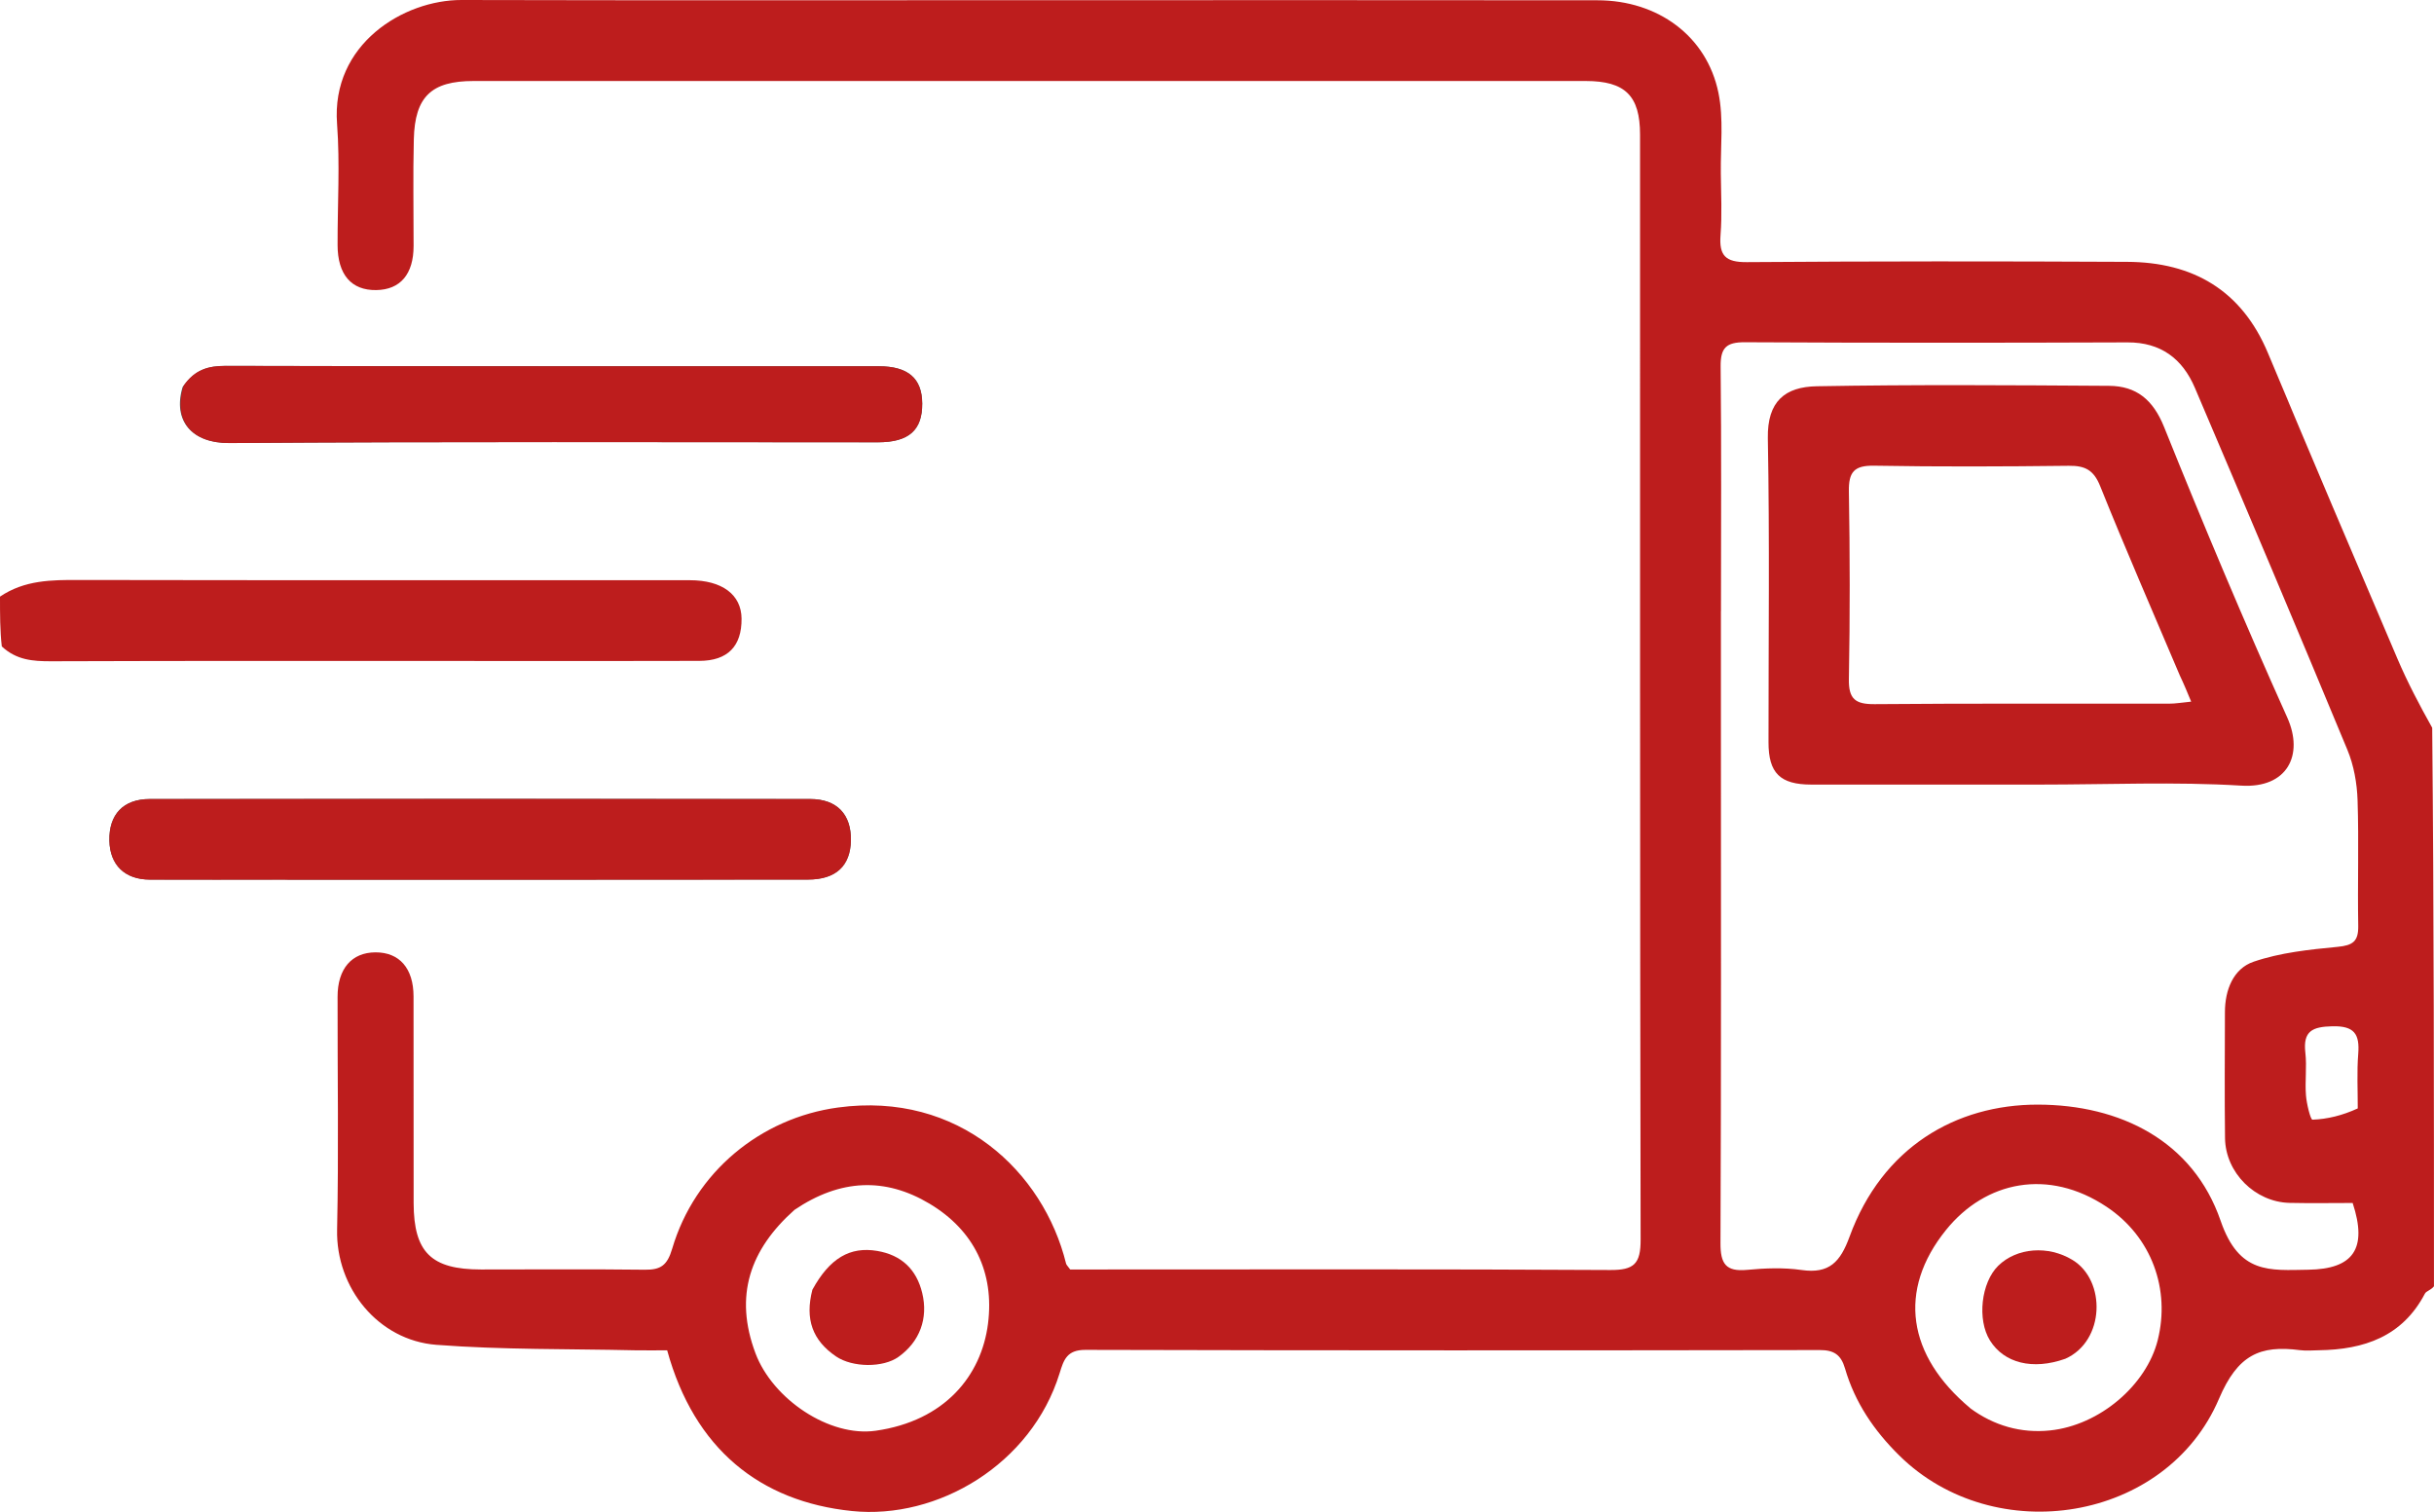
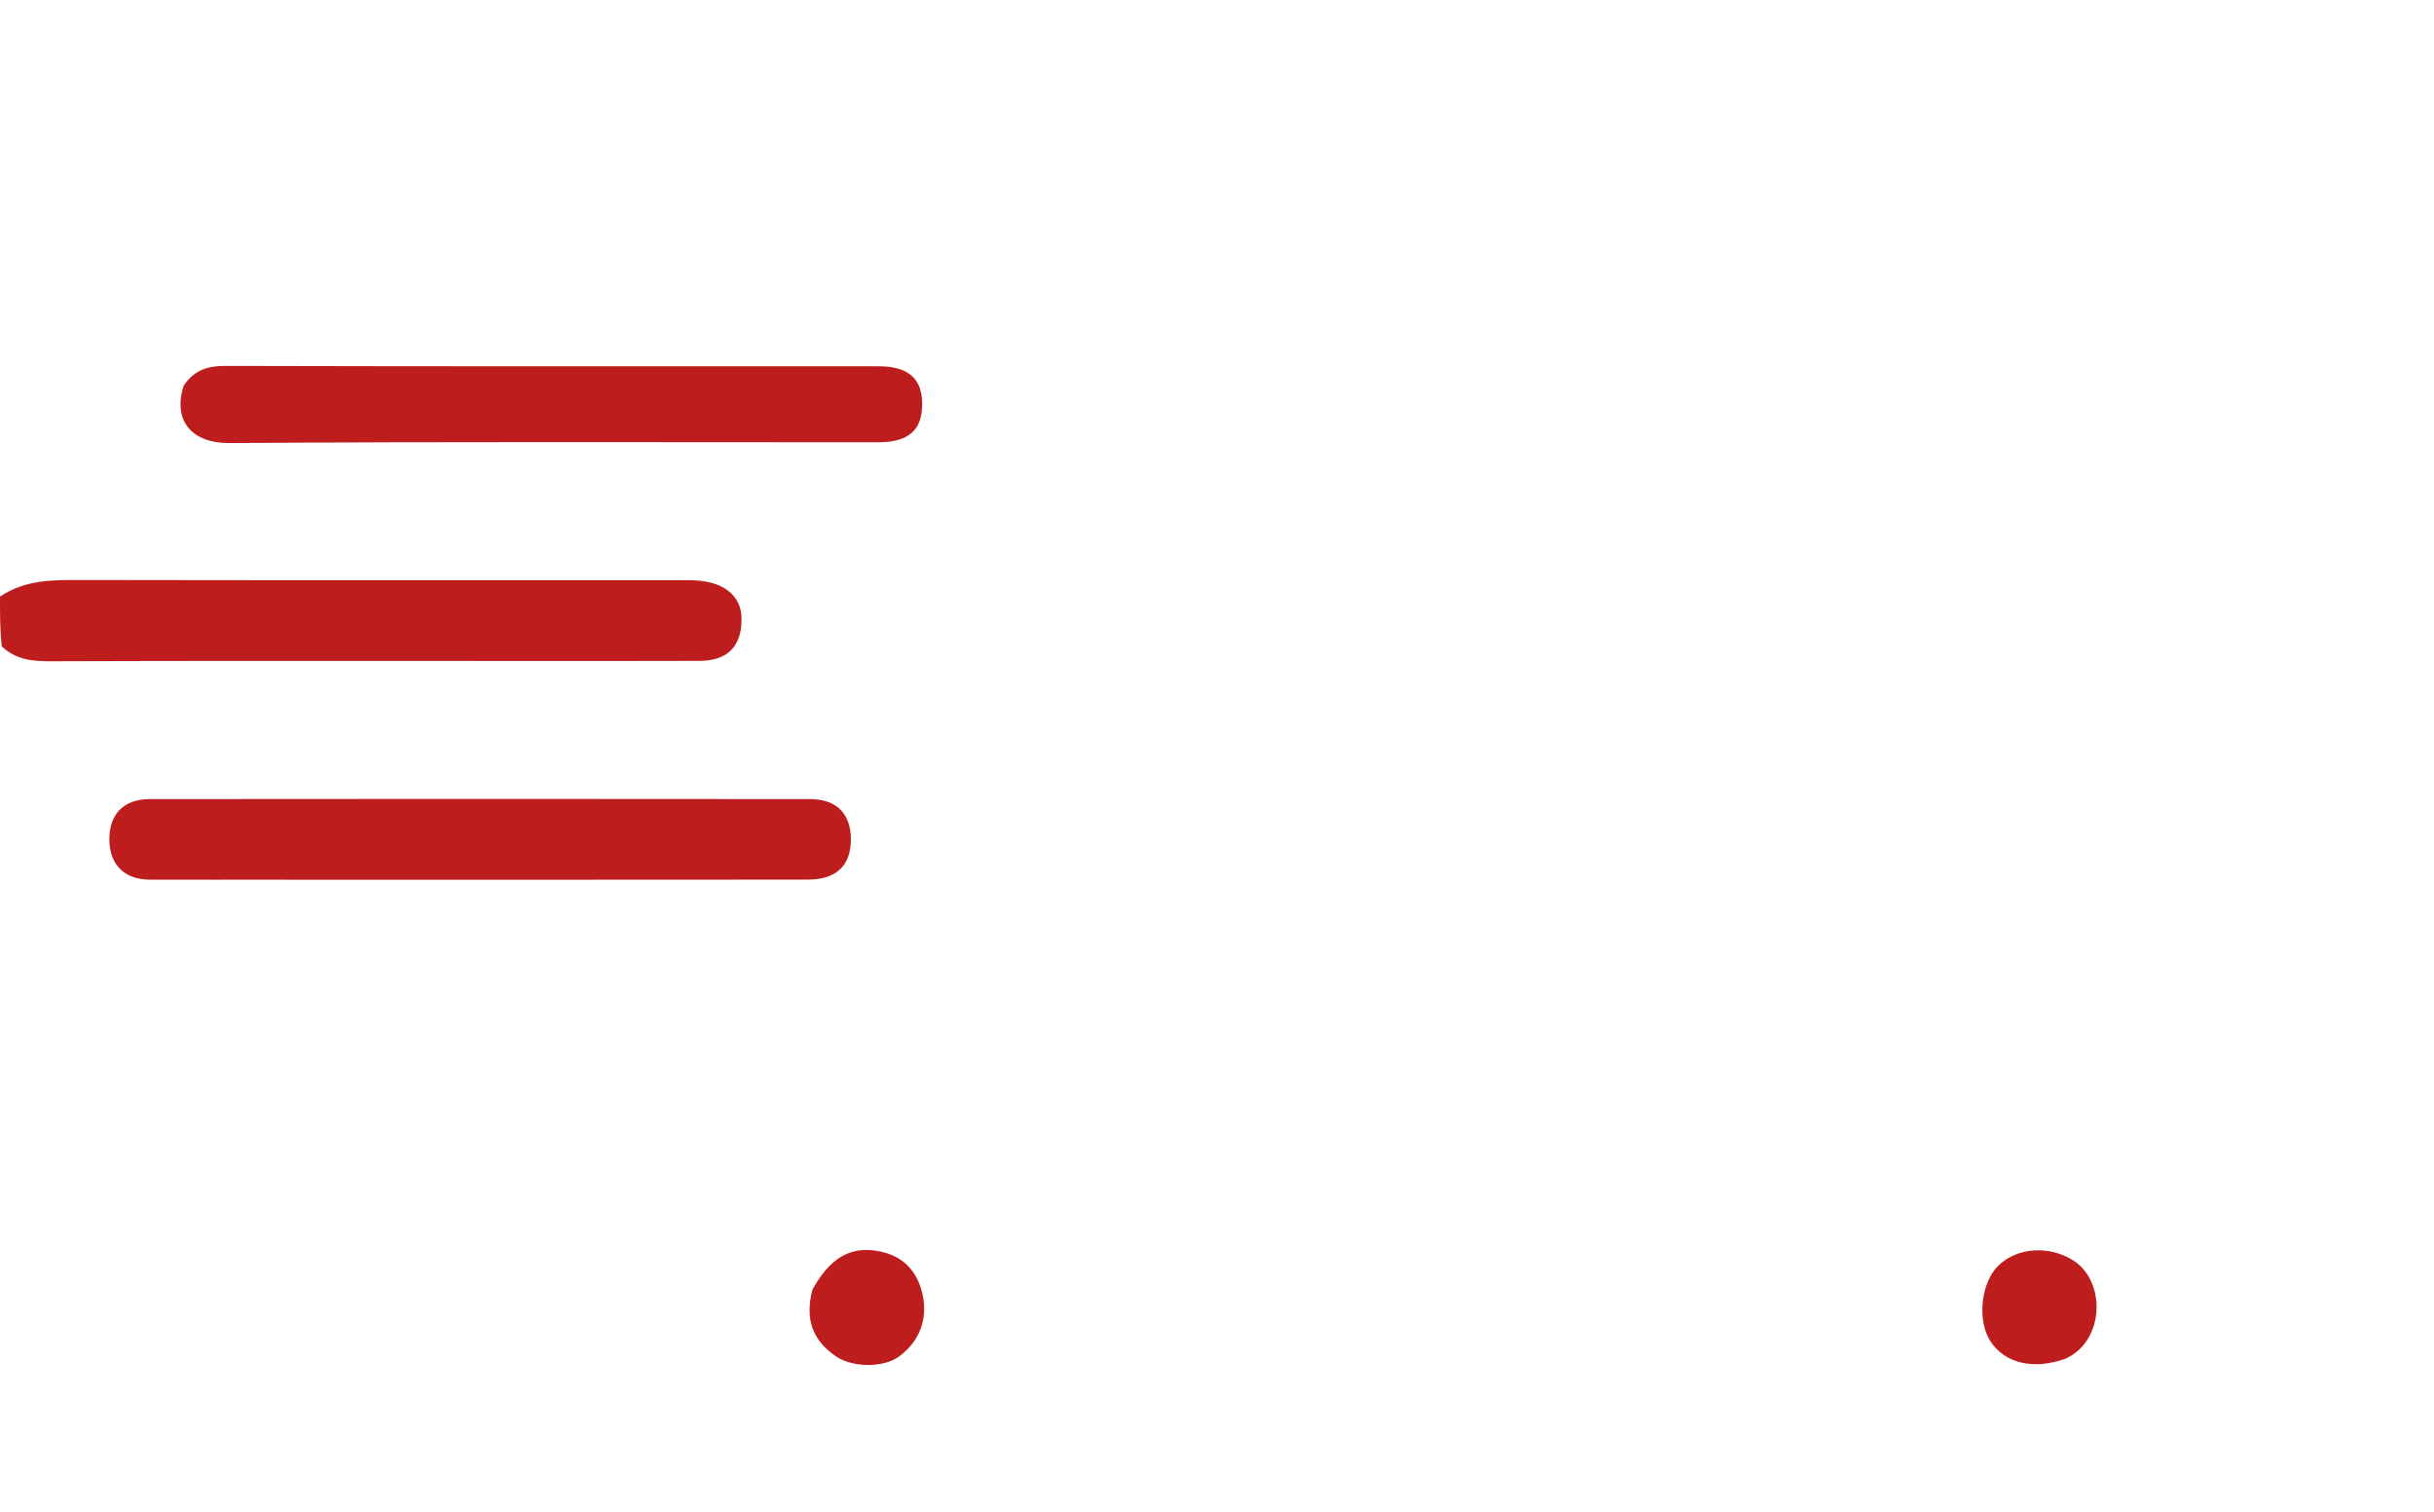
<svg xmlns="http://www.w3.org/2000/svg" viewBox="0 0 512 318.04" id="Layer_1">
  <defs>
    <style>
      .cls-1 {
        fill: #515252;
      }

      .cls-2 {
        fill: #bd1d1d;
      }
    </style>
  </defs>
-   <path d="M60.5,185.04c36.48,0,72.97.02,109.45-.03,5.92,0,8.94-2.91,9.04-8.24.09-5.45-2.92-8.69-8.55-8.7-46.31-.05-92.63-.05-138.94,0-5.6,0-8.61,3.29-8.49,8.75.11,5.12,3.22,8.17,8.5,8.2,9.33.04,18.66,0,28.99,0M38.41,81.42c-2.12,7.1,1.95,11.83,9.9,11.77,45.46-.33,90.92-.16,136.38-.16,6.49,0,9.35-2.54,9.31-8.17-.04-5.27-2.97-7.82-9.13-7.82-45.79,0-91.59.03-137.38-.08-3.66,0-6.5.77-9.07,4.46h0Z" class="cls-1" />
-   <path d="M512,270.57c-.65.82-1.62,1-1.91,1.54-4.73,9.06-12.82,11.78-22.29,11.92-1.33.02-2.69.15-4-.02-8.41-1.1-13.09.99-17.02,10.21-11.06,25.98-47.22,31.7-67.25,11.96-5.35-5.27-9.35-11.19-11.43-18.33-.84-2.88-2.33-3.87-5.31-3.86-51.49.08-102.98.1-154.48-.04-3.89-.01-4.55,2.09-5.42,4.92-5.92,19.15-25.63,30.83-43.67,28.98-19.34-1.98-33.18-13.07-38.88-33.81-2.1,0-4.39.04-6.68,0-13.96-.32-27.95-.09-41.85-1.15-12.23-.93-21.17-11.97-20.9-24.24.35-16.32.07-32.66.1-48.99,0-5.89,2.98-9.31,7.97-9.33,5.03-.02,8,3.34,8.01,9.26.03,14.5-.01,29,.02,43.49.03,10.36,3.7,13.95,14.15,13.96,11.5,0,23-.09,34.49.05,3.34.04,4.71-.91,5.75-4.43,4.78-16.18,18.66-27.49,34.87-29.69,25.44-3.46,43.24,13.55,47.98,32.83.07.29.35.52.87,1.24h5.1c36.16,0,72.32-.1,108.48.11,5.03.03,6.42-1.29,6.41-6.38-.16-77.49-.11-154.98-.12-232.46,0-8.17-3.13-11.27-11.44-11.27H99.59c-8.83,0-12.32,3.29-12.54,12.22-.19,7.49-.04,15-.05,22.5-.01,5.92-2.79,9.18-7.85,9.26-5.25.08-8.13-3.25-8.14-9.49-.02-8.5.52-17.04-.11-25.49C69.64,9.3,84.9-.03,97.09,0c40.66.1,81.32.04,121.98.04s77.99-.03,116.98.02c12.7.01,22.99,7.54,25.43,19.47,1.12,5.45.43,11.27.5,16.93.05,4.33.27,8.69-.06,12.99-.33,4.32,1.05,5.73,5.54,5.69,26.66-.2,53.32-.19,79.99-.06,13.87.06,24.1,5.98,29.63,19.21,8.98,21.47,18.09,42.89,27.23,64.28,2.11,4.94,4.62,9.72,7.31,14.52.37,38.97.37,77.99.37,117.48M362,128.54v21.99c0,36.98.07,73.96-.09,110.95-.02,4.34,1.1,6.06,5.59,5.64,3.8-.36,7.72-.51,11.47.03,5.85.84,8.15-1.71,10.09-7.01,6.86-18.78,22.34-27.8,39.59-27.78,17.33.02,32.67,7.61,38.47,24.45,3.88,11.26,10.29,10.4,18.44,10.28,9.46-.14,12.5-4.4,9.33-14.04-4.33,0-8.81.08-13.28-.02-7.26-.17-13.48-6.36-13.57-13.63-.11-8.83-.04-17.66-.02-26.49,0-4.68,1.77-9.16,6.03-10.61,5.61-1.92,11.73-2.56,17.69-3.13,3.17-.31,4.37-1.13,4.32-4.39-.16-8.83.15-17.66-.14-26.48-.12-3.55-.78-7.3-2.14-10.57-10.55-25.45-21.28-50.82-32.09-76.17-2.6-6.09-7.14-9.57-14.18-9.54-26.82.1-53.64.11-80.46-.03-3.92-.02-5.15,1.16-5.11,5.1.18,16.82.08,33.65.07,51.47M414.41,296.2c5,3.7,10.74,5.33,16.8,4.7,10.5-1.08,20.31-9.57,22.67-18.98,2.68-10.68-1.24-21.74-10.77-28.08-12.23-8.14-25.45-5.41-33.76,4.89-10.26,12.72-8.13,26.4,5.07,37.46M167.1,254.52c-9.28,8.28-12.76,17.99-8.17,30.18,3.62,9.6,15.52,17.65,25.28,16.26,14.5-2.06,22.23-11.55,23.62-22.52,1.36-10.73-2.9-19.62-12.3-25.24-9.28-5.55-18.74-5.25-28.44,1.32M495.96,233.16c.01-3.82-.2-7.67.1-11.47.33-4.18-.82-5.92-5.44-5.81-4.2.1-6.21.99-5.68,5.57.34,2.95-.11,5.99.13,8.97.14,1.81.96,5.13,1.37,5.11,3.16-.12,6.3-.89,9.52-2.37h0Z" class="cls-2" />
  <path d="M0,125.5c5.18-3.5,10.86-3.52,16.66-3.5,42.81.08,85.63.04,128.44.05,6.81,0,10.85,3.04,10.89,8.08.05,5.8-2.9,8.87-8.87,8.89-15.16.06-30.32.02-45.48.02-30.32,0-60.64-.05-90.96.06-3.78,0-7.22-.25-10.3-3.12-.38-3.29-.38-6.66-.38-10.47h0Z" class="cls-2" />
  <path d="M60,185.04c-9.83,0-19.16.03-28.49,0-5.28-.02-8.39-3.08-8.5-8.2-.12-5.46,2.89-8.75,8.49-8.75,46.31-.05,92.63-.05,138.94,0,5.63,0,8.64,3.24,8.55,8.7-.09,5.33-3.12,8.24-9.04,8.24-36.48.04-72.97.02-109.95.03h0v-.02Z" class="cls-2" />
  <path d="M38.65,81.1c2.32-3.37,5.17-4.14,8.82-4.13,45.79.12,91.59.07,137.38.08,6.16,0,9.1,2.55,9.13,7.82.04,5.63-2.82,8.16-9.31,8.17-45.46,0-90.92-.16-136.38.16-7.95.06-12.01-4.68-9.65-12.1h0Z" class="cls-2" />
-   <path d="M429,165.04h-47.97c-6.58,0-9.02-2.42-9.02-8.89-.01-21.32.25-42.65-.14-63.96-.14-7.8,3.63-10.82,10.3-10.94,20.48-.37,40.97-.22,61.46-.09,5.77.04,9.28,2.91,11.6,8.68,8.25,20.52,16.83,40.92,25.9,61.09,3.56,7.93-.03,14.92-9.67,14.33-13.94-.85-27.97-.22-42.46-.22M458.48,141.96c-5.6-13.22-11.35-26.38-16.7-39.7-1.37-3.42-3.2-4.32-6.62-4.28-13.65.16-27.3.22-40.94-.02-4.22-.07-5.37,1.35-5.3,5.42.22,13.15.24,26.3,0,39.44-.08,4.22,1.34,5.33,5.41,5.3,20.64-.18,41.28-.07,61.92-.1,1.41,0,2.82-.25,4.67-.43-.82-1.98-1.43-3.48-2.44-5.62h0Z" class="cls-2" />
  <path d="M434.45,285.82c-6.89,2.45-12.89.9-15.85-3.84-2.74-4.38-1.87-12.19,1.74-15.73,3.91-3.82,10.52-4.31,15.61-1.22,7.13,4.32,6.84,17.08-1.5,20.79h0Z" class="cls-2" />
  <path d="M170.9,271.28c3.63-6.61,7.89-9.12,13.65-8.14,5.04.86,8.23,3.84,9.44,8.84,1.3,5.36-.52,10.24-4.97,13.43-3.24,2.33-9.69,2.28-13.17-.09-4.92-3.36-6.57-7.79-4.96-14.03h.01Z" class="cls-2" />
</svg>